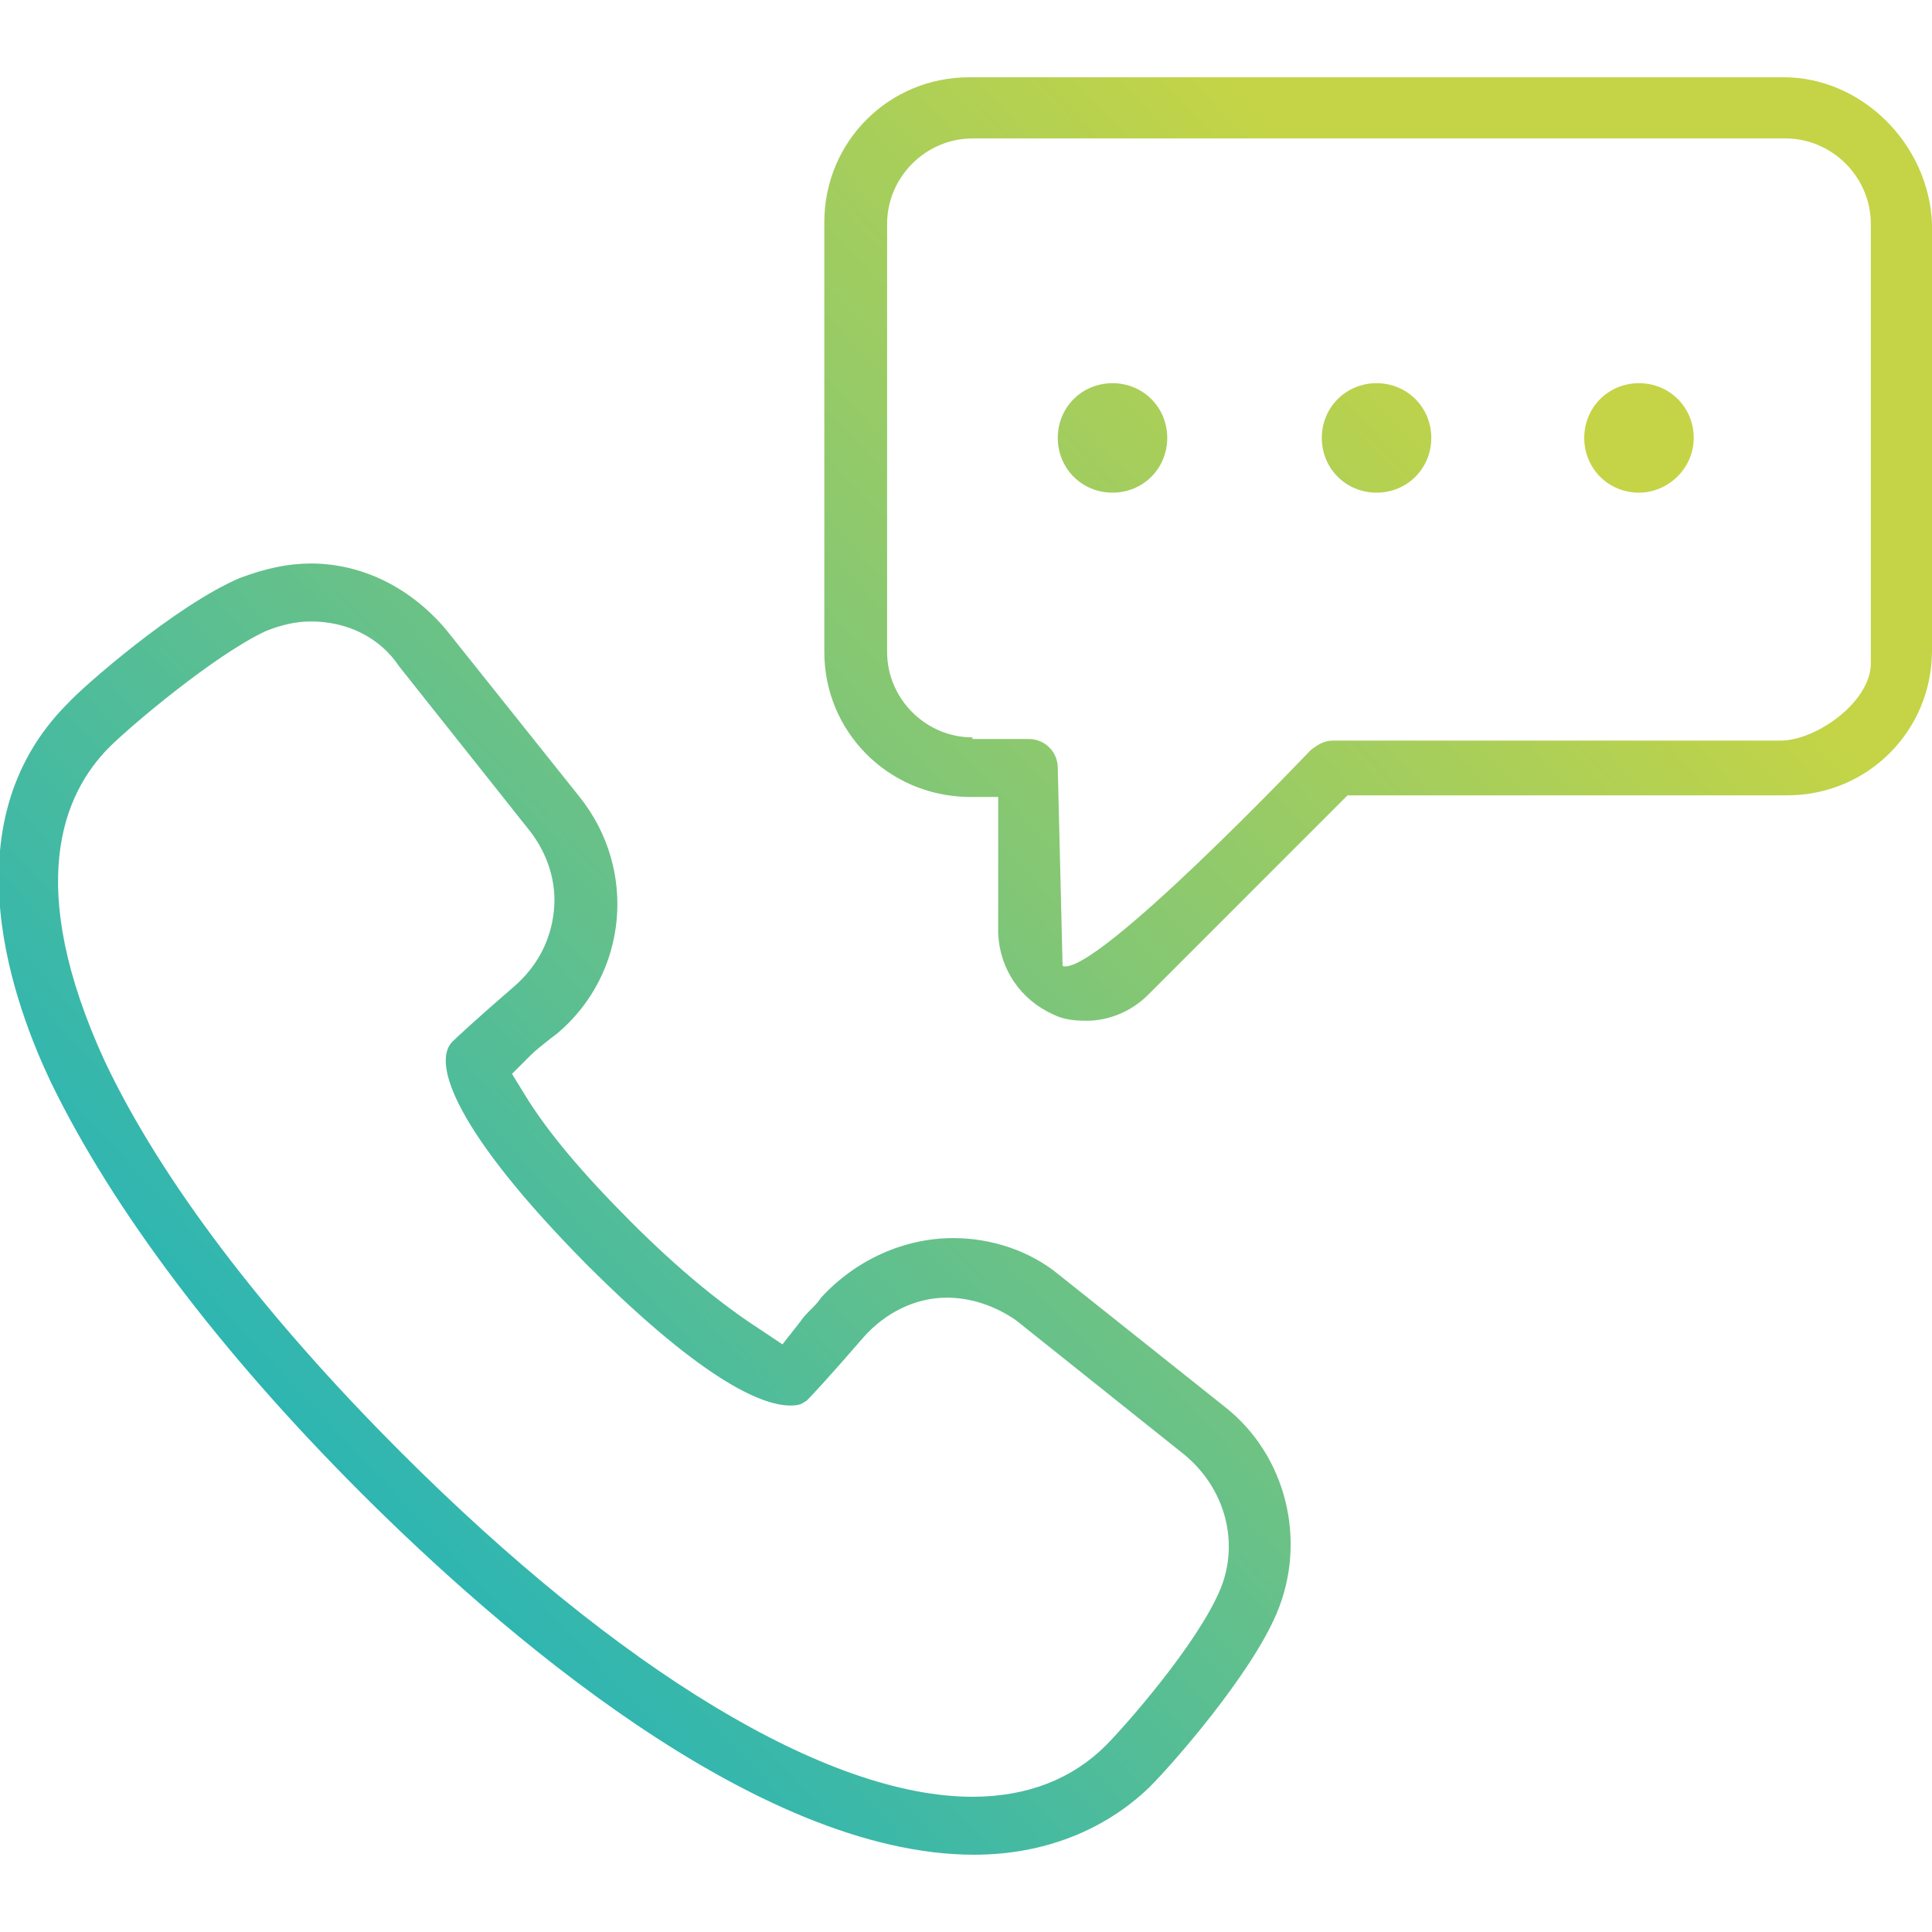
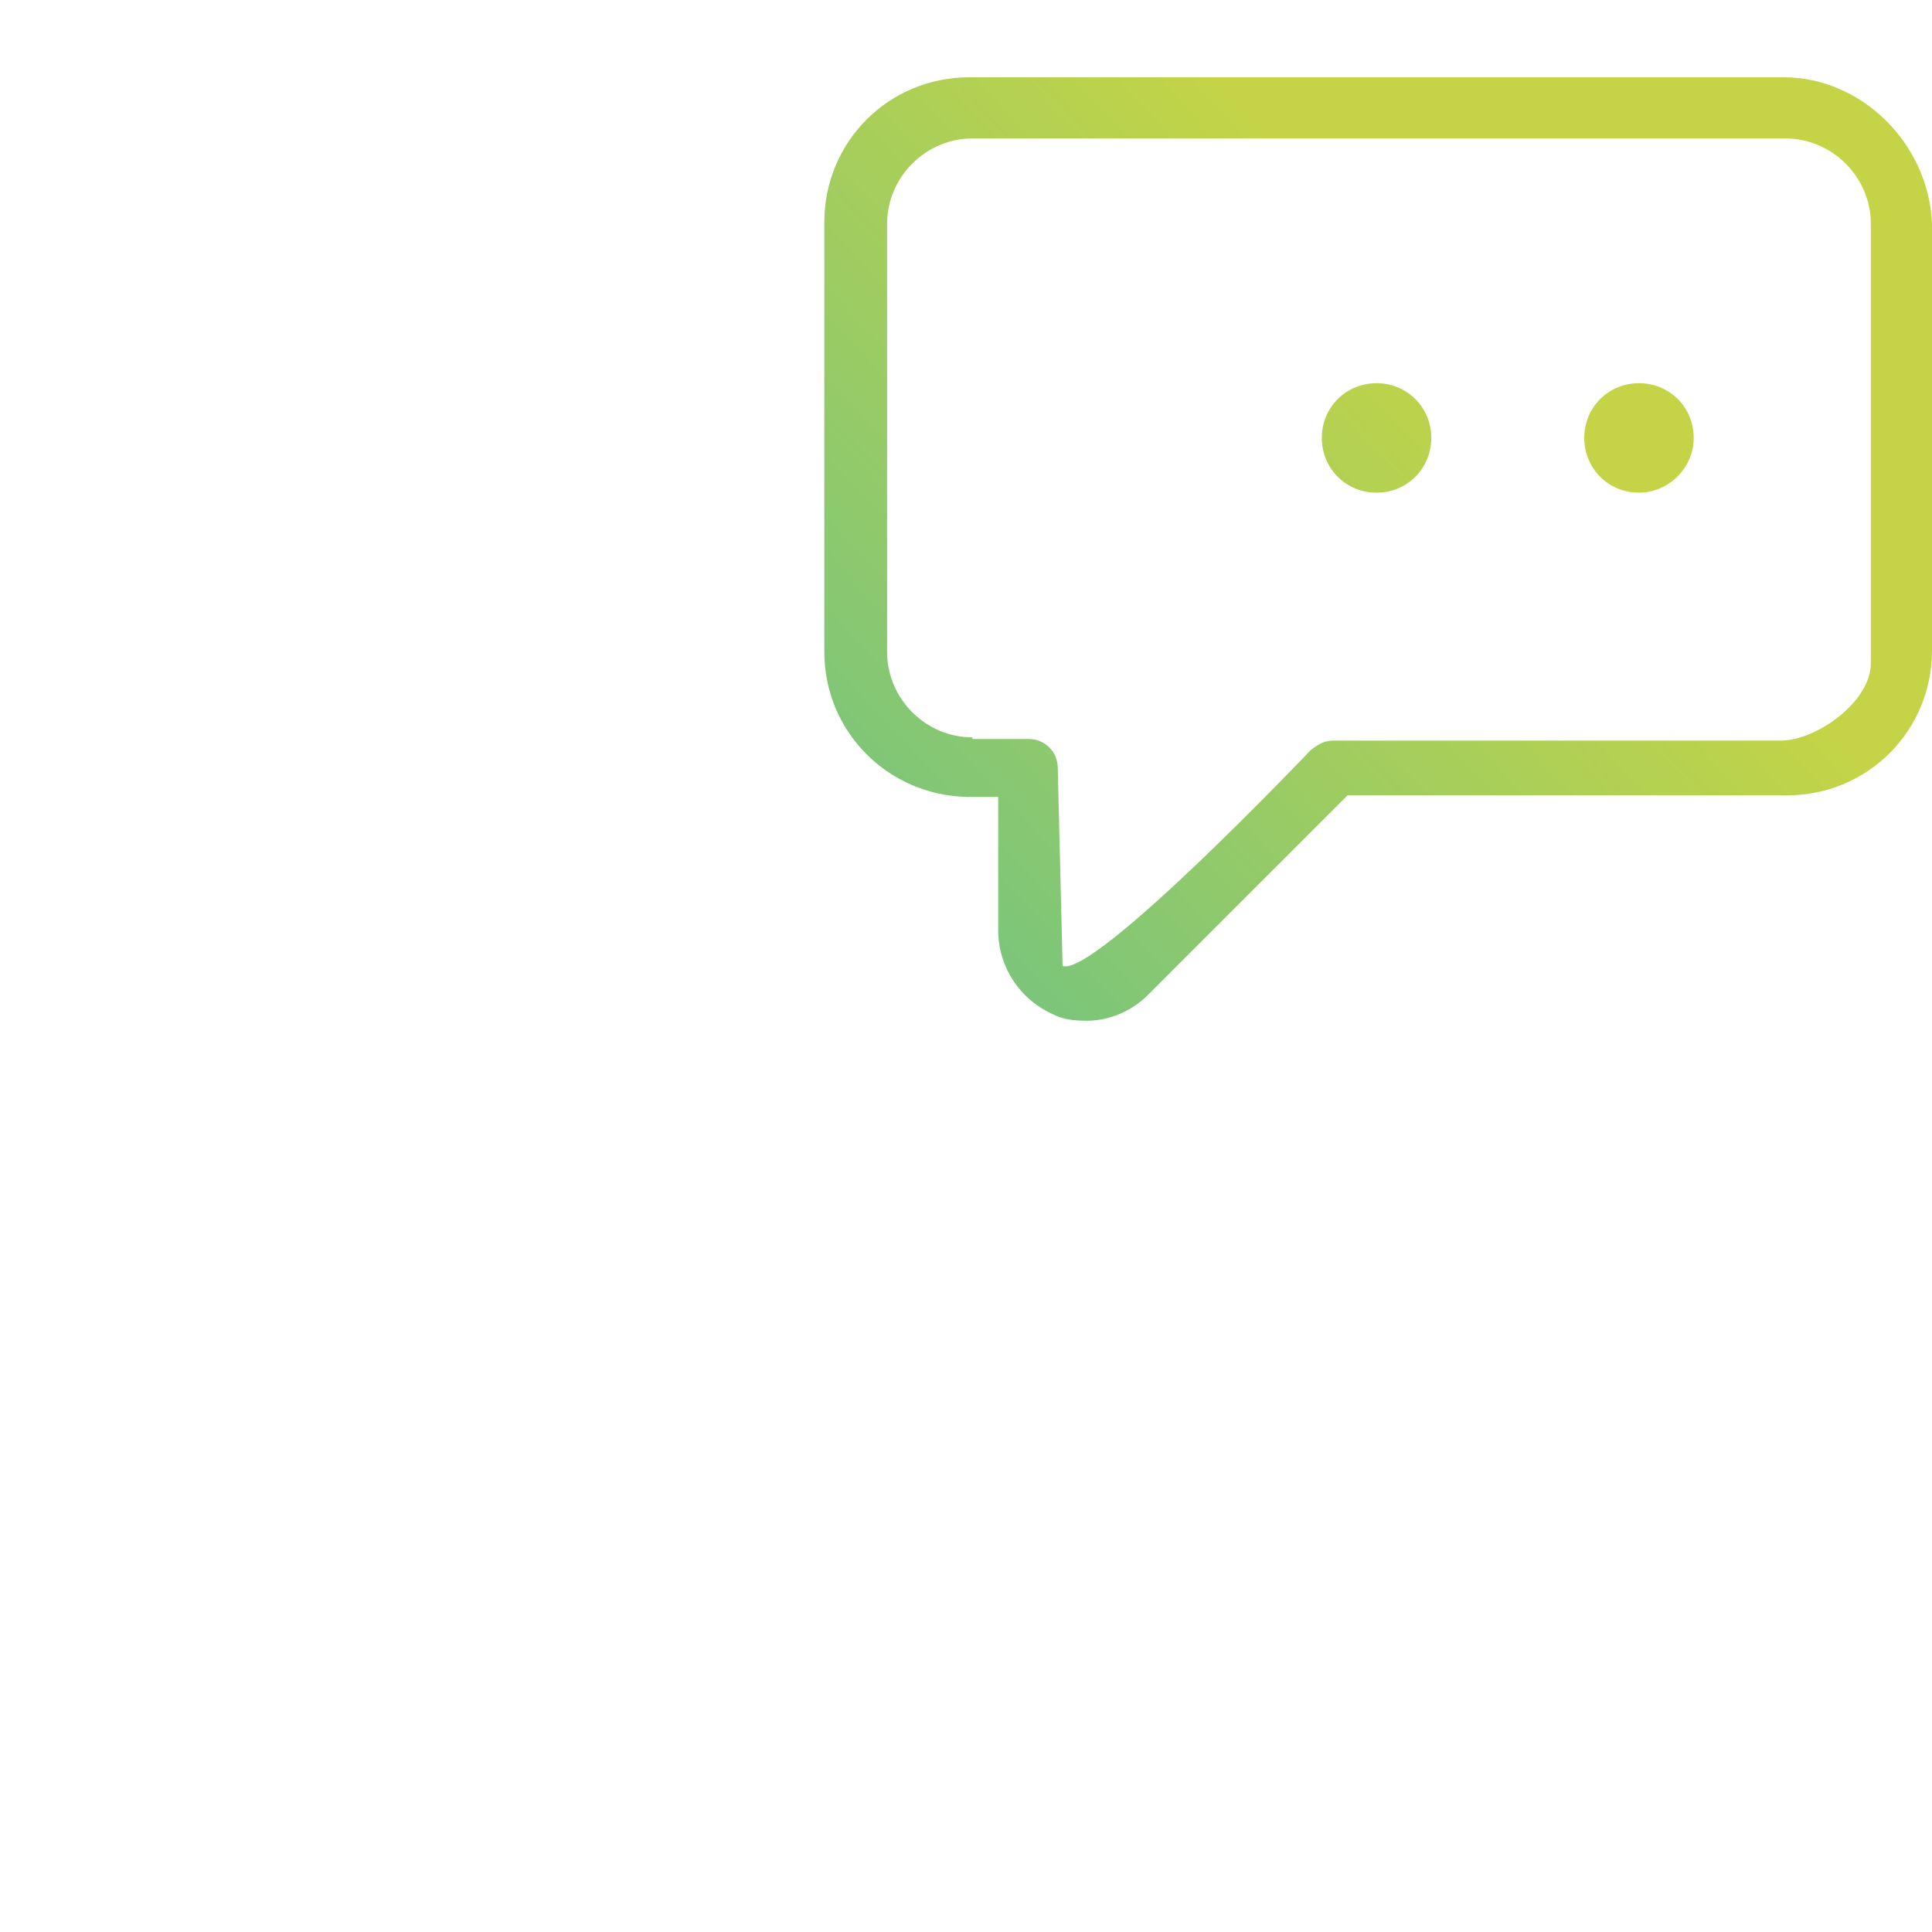
<svg xmlns="http://www.w3.org/2000/svg" version="1.1" id="Layer_1" x="0px" y="0px" viewBox="0 0 120 120" style="enable-background:new 0 0 120 120;" xml:space="preserve">
  <style type="text/css">
	.st0{fill:url(#SVGID_1_);}
	.st1{fill:url(#SVGID_2_);}
	.st2{fill:url(#SVGID_3_);}
	.st3{fill:url(#SVGID_4_);}
	.st4{fill:url(#SVGID_5_);}
</style>
  <linearGradient id="SVGID_1_" gradientUnits="userSpaceOnUse" x1="-3.124" y1="110.218" x2="91.65" y2="21.429">
    <stop offset="0" style="stop-color:#00ACD3" />
    <stop offset="1" style="stop-color:#C4D446" />
  </linearGradient>
  <path class="st0" d="M65.4,63c0.6,0.3,1.2,0.4,2.1,0.4c1.4,0,2.8-0.6,3.8-1.6l12.4-12.4H111c5,0,9-4,9-9V13.9  c-0.2-5-4.4-9.1-9.2-9.1H60.2c-5,0-9,4-9,9v26.7c0,4.9,3.9,8.9,8.9,9l1.9,0V58C62.1,60.2,63.4,62.1,65.4,63z M60.4,45.8  c-2.9,0-5.3-2.4-5.3-5.3V13.9c0-2.9,2.4-5.3,5.3-5.3h50.5c2.9,0,5.3,2.4,5.3,5.3v27.3c0,2.4-3.4,4.8-5.6,4.8H82.8  c-0.5,0-0.9,0.2-1.4,0.6c0,0-13.4,14.1-15.4,13.4l-0.3-12.3c0-1-0.8-1.8-1.8-1.8H60.4z" />
  <linearGradient id="SVGID_2_" gradientUnits="userSpaceOnUse" x1="-10.787" y1="102.038" x2="83.987" y2="13.25">
    <stop offset="0" style="stop-color:#00ACD3" />
    <stop offset="1" style="stop-color:#C4D446" />
  </linearGradient>
-   <path class="st1" d="M69.1,23.8c-1.9,0-3.4,1.5-3.4,3.4s1.5,3.4,3.4,3.4s3.4-1.5,3.4-3.4S71,23.8,69.1,23.8z" />
  <linearGradient id="SVGID_3_" gradientUnits="userSpaceOnUse" x1="-3.12" y1="110.222" x2="91.654" y2="21.434">
    <stop offset="0" style="stop-color:#00ACD3" />
    <stop offset="1" style="stop-color:#C4D446" />
  </linearGradient>
  <path class="st2" d="M88.9,27.2c0-1.9-1.5-3.4-3.4-3.4s-3.4,1.5-3.4,3.4s1.5,3.4,3.4,3.4S88.9,29.1,88.9,27.2z" />
  <linearGradient id="SVGID_4_" gradientUnits="userSpaceOnUse" x1="4.486" y1="118.341" x2="99.26" y2="29.552">
    <stop offset="0" style="stop-color:#00ACD3" />
    <stop offset="1" style="stop-color:#C4D446" />
  </linearGradient>
  <path class="st3" d="M105.2,27.2c0-1.9-1.5-3.4-3.4-3.4c-1.9,0-3.4,1.5-3.4,3.4s1.5,3.4,3.4,3.4C103.6,30.6,105.2,29.1,105.2,27.2z" />
  <linearGradient id="SVGID_5_" gradientUnits="userSpaceOnUse" x1="-0.392" y1="113.135" x2="94.383" y2="24.346">
    <stop offset="0" style="stop-color:#00ACD3" />
    <stop offset="1" style="stop-color:#C4D446" />
  </linearGradient>
-   <path class="st4" d="M27.7,39.1c-2.2-2.6-5.2-4.1-8.4-4.1c-1.4,0-2.8,0.3-4.4,0.9c-4,1.7-9.8,6.8-10.7,7.8c-7.6,7.6-3.2,19-1,23.6  C7,75.1,13.6,83.9,22.4,92.7c8.4,8.4,24.5,22.5,38.1,22.5c4.3,0,8.1-1.5,10.9-4.2c1.5-1.5,6.3-7,7.9-10.8c1.9-4.5,0.6-9.8-3.2-12.8  l0,0l-10.3-8.2c-1.8-1.5-4.2-2.3-6.6-2.3c-3.1,0-6.1,1.4-8.2,3.7c-0.2,0.3-0.4,0.5-0.7,0.8c-0.2,0.2-0.4,0.4-0.6,0.7l-1.1,1.4  l-1.5-1c-2.3-1.5-4.9-3.6-7.9-6.6c-3-3-5.2-5.6-6.6-7.9l-0.8-1.3l1.1-1.1c0.4-0.4,0.8-0.7,1.3-1.1l0.4-0.3c4.4-3.7,5-10.2,1.4-14.7  L27.7,39.1z M31.9,61.3c-2.2,1.9-3.5,3.1-3.8,3.4c-1.3,1.3,0.2,5.6,8.3,13.8c7.7,7.7,11.2,8.8,12.7,8.8c0.7,0,0.8-0.2,1-0.3l0.1-0.1  c0.3-0.3,1.5-1.6,3.4-3.8c1.4-1.6,3.3-2.5,5.2-2.5c1.5,0,3,0.5,4.3,1.4l10.4,8.3c2.6,2.1,3.5,5.5,2.3,8.4c-1.4,3.4-6,8.6-7.1,9.7  c-2.1,2.1-4.9,3.2-8.3,3.2c-9,0-21.9-7.8-35.5-21.4c-8.5-8.5-14.9-16.9-18.4-24.3C1.5,55,3.9,49.3,6.8,46.4c1.3-1.3,6.5-5.7,9.7-7.2  c1-0.4,1.9-0.6,2.8-0.6c2.3,0,4.3,1,5.5,2.8l8.1,10.2c1.1,1.4,1.7,3.2,1.5,5C34.2,58.5,33.3,60.1,31.9,61.3z" />
</svg>